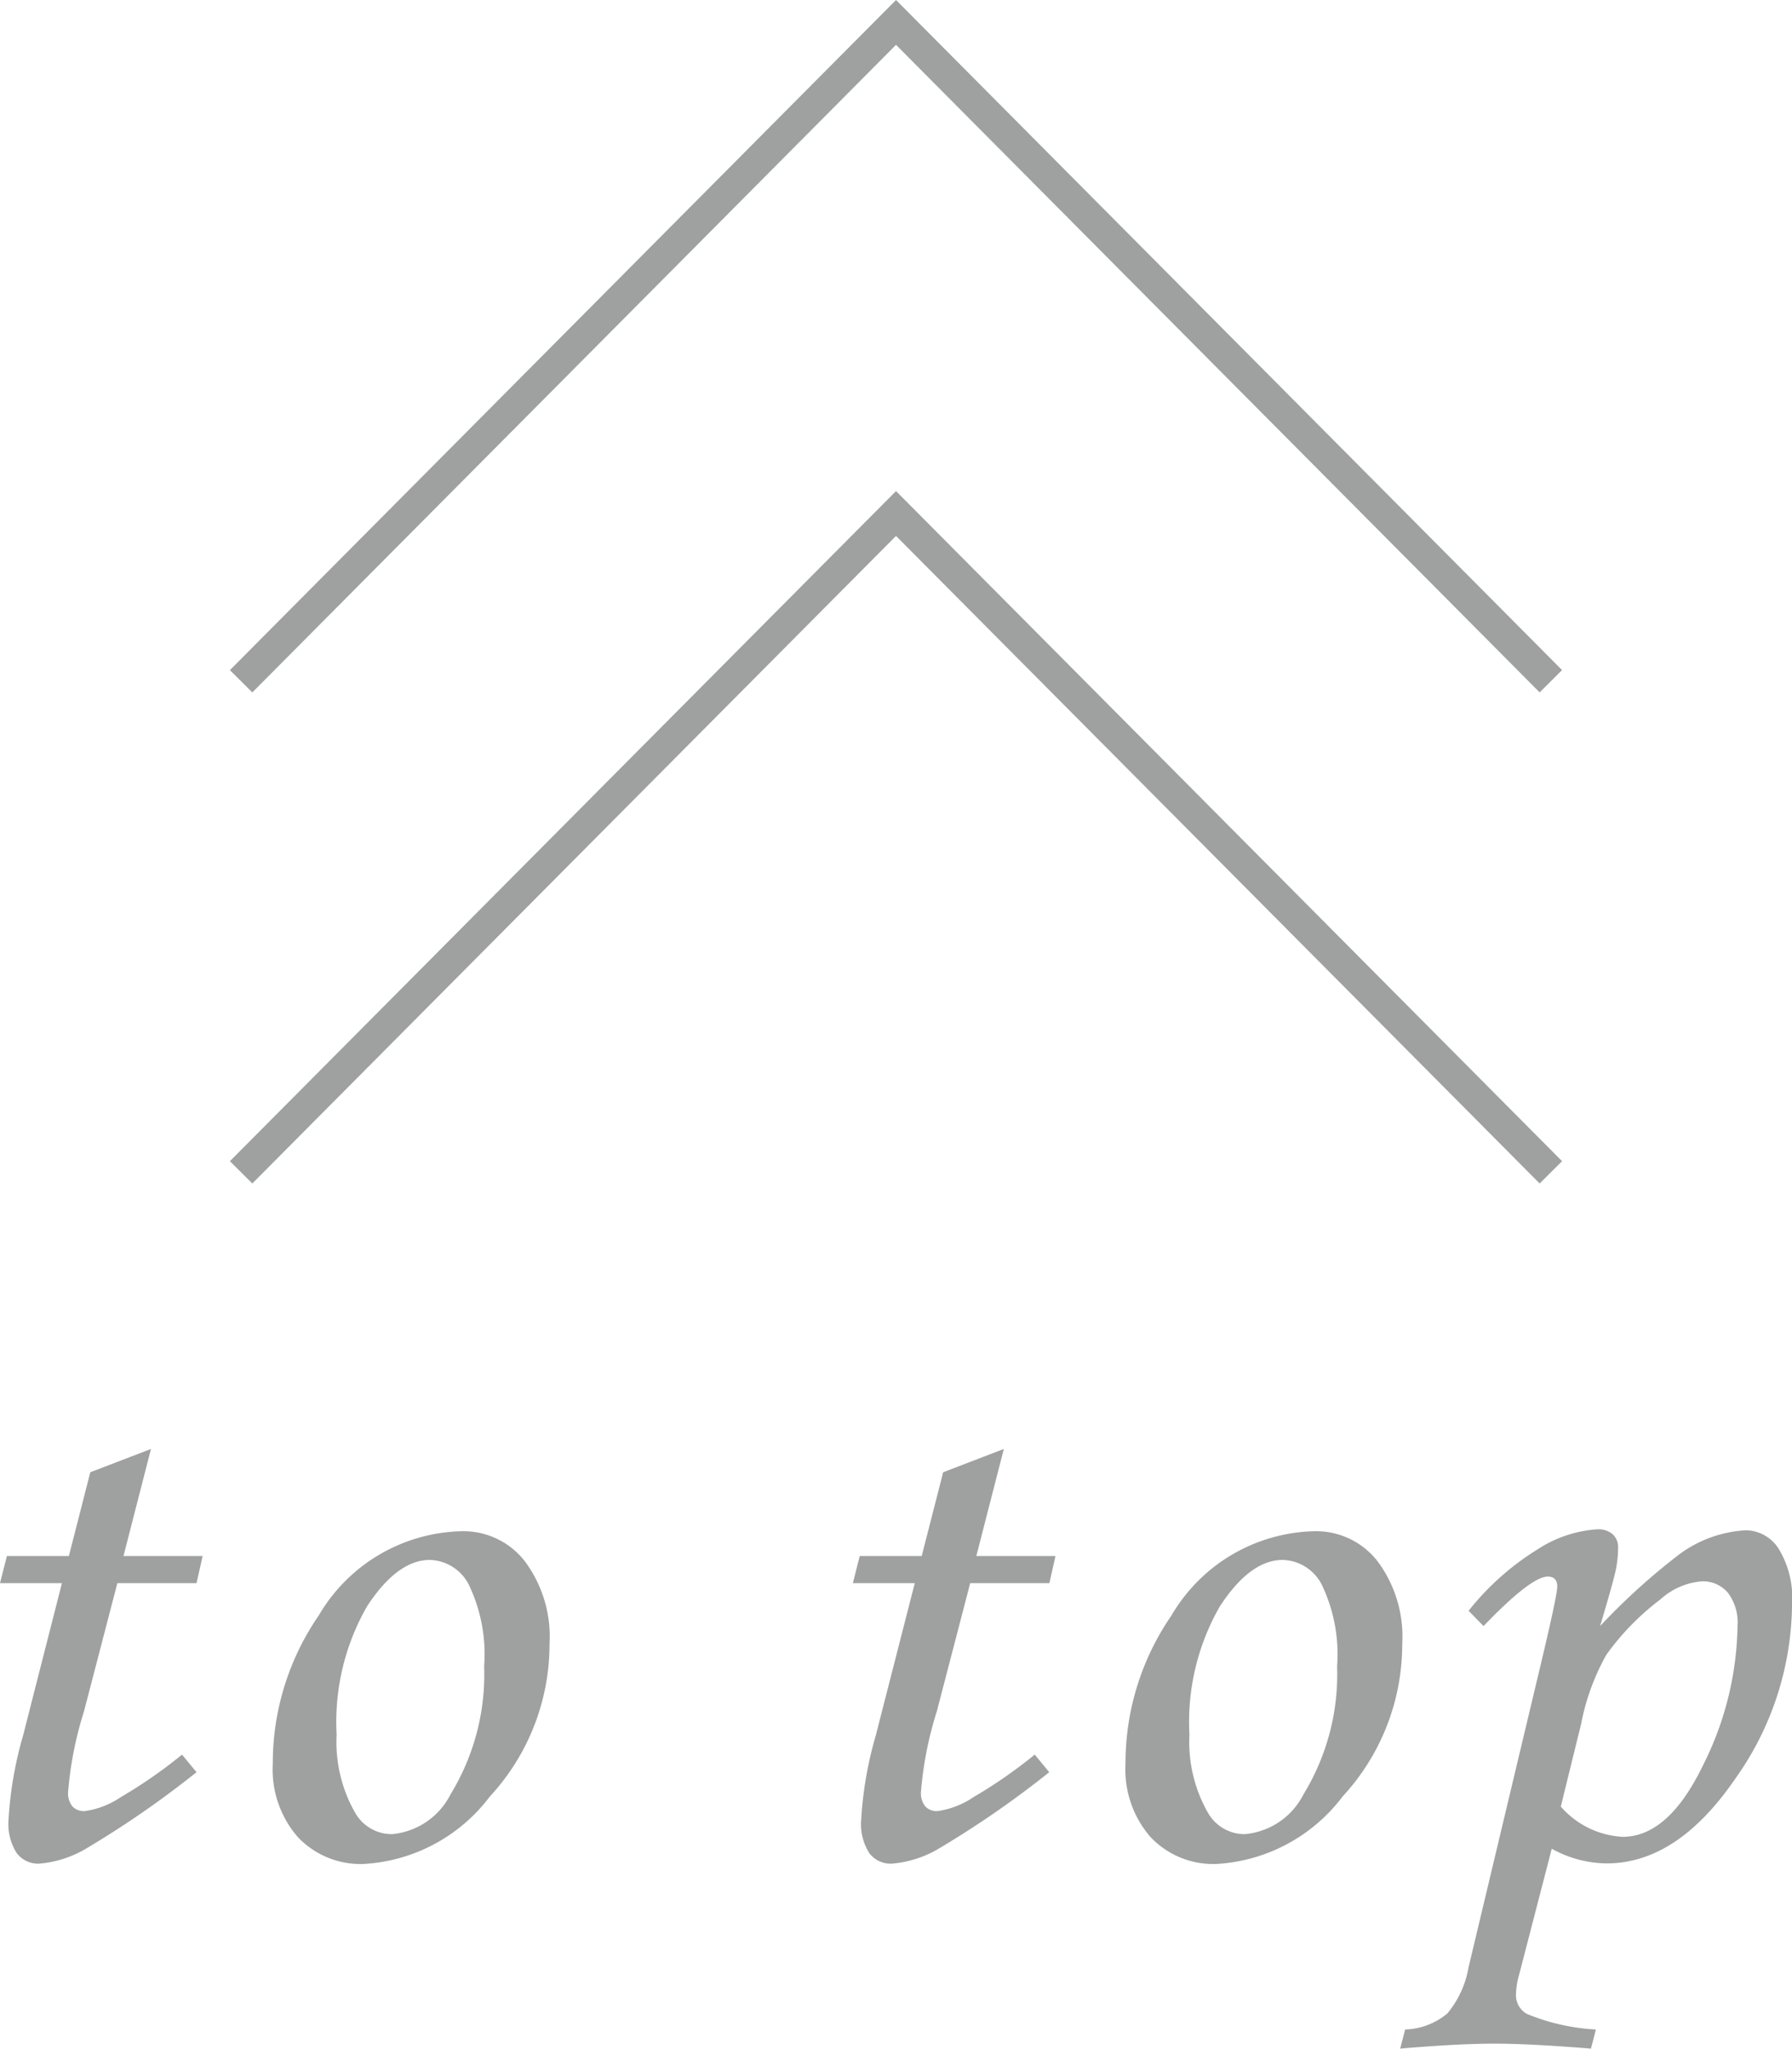
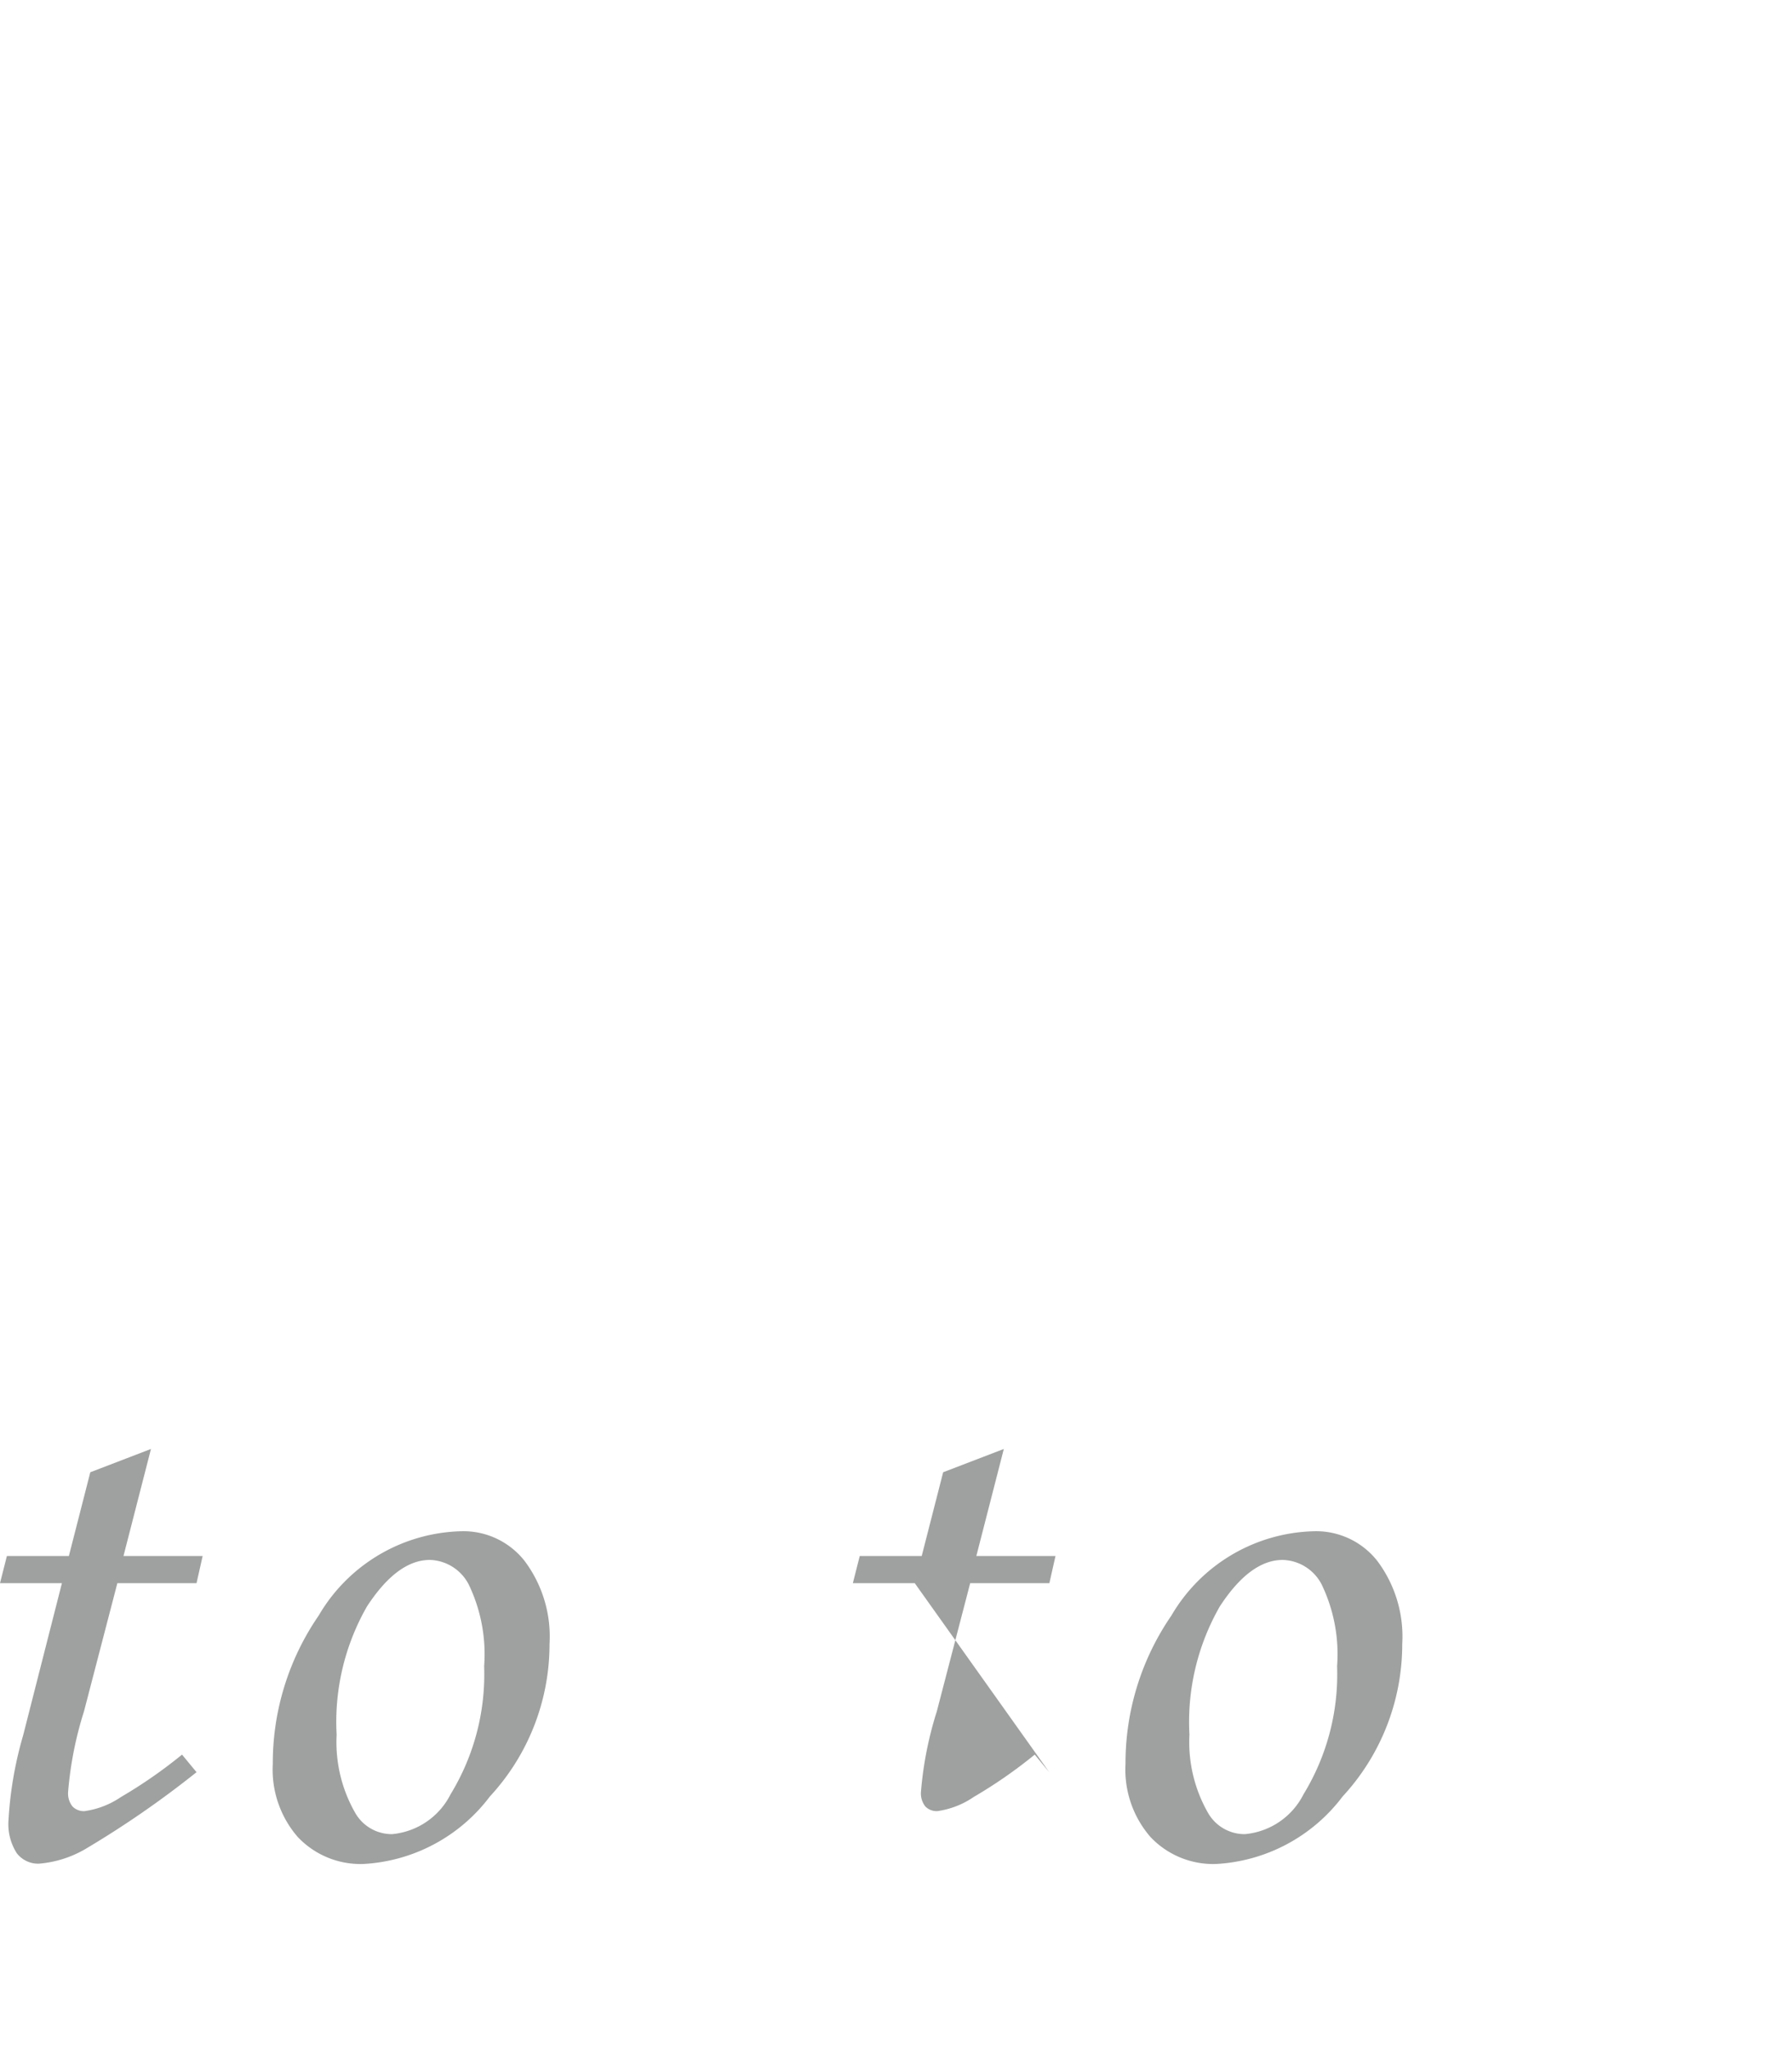
<svg xmlns="http://www.w3.org/2000/svg" viewBox="0 0 53.341 60.948">
-   <path d="M7.177,34.877l19.494-19.6,19.492,19.6" fill="none" stroke="#9fa0a0" stroke-miterlimit="10" stroke-width="0.941" />
-   <path d="M7.177,20.268,26.671.667l19.492,19.6" fill="none" stroke="#9fa0a0" stroke-miterlimit="10" stroke-width="0.941" />
  <path d="M2.688,43.8l1.806-.693-.818,3.184H6.032L5.85,47.1H3.493L2.5,50.914A10.808,10.808,0,0,0,2.028,53.3a.624.624,0,0,0,.131.444.47.47,0,0,0,.358.137A2.538,2.538,0,0,0,3.6,53.462,14.211,14.211,0,0,0,5.418,52.2l.432.523a28.98,28.98,0,0,1-3.333,2.3,3.266,3.266,0,0,1-1.354.421A.8.8,0,0,1,.5,55.134a1.609,1.609,0,0,1-.246-1,11.242,11.242,0,0,1,.433-2.5L1.843,47.1H0l.205-.808H2.05Z" fill="#9fa0a0" />
  <path d="M13.763,45.554a2.315,2.315,0,0,1,1.855.888,3.748,3.748,0,0,1,.739,2.469,6.662,6.662,0,0,1-1.775,4.534,5.054,5.054,0,0,1-3.754,2.008,2.566,2.566,0,0,1-1.963-.8,3.055,3.055,0,0,1-.745-2.174,7.737,7.737,0,0,1,1.365-4.414A5.057,5.057,0,0,1,13.763,45.554Zm-.967.854q-.967,0-1.871,1.382a6.914,6.914,0,0,0-.905,3.817,4.236,4.236,0,0,0,.557,2.333,1.254,1.254,0,0,0,1.092.626,2.17,2.17,0,0,0,1.742-1.184,6.842,6.842,0,0,0,1-3.812,4.777,4.777,0,0,0-.461-2.435A1.346,1.346,0,0,0,12.8,46.408Z" fill="#9fa0a0" />
-   <path d="M28.074,43.8l1.806-.693-.818,3.184h2.356l-.182.808H28.879l-.993,3.813a10.808,10.808,0,0,0-.472,2.388.624.624,0,0,0,.131.444.47.47,0,0,0,.358.137,2.538,2.538,0,0,0,1.081-.421A14.211,14.211,0,0,0,30.8,52.2l.432.523a28.98,28.98,0,0,1-3.333,2.3,3.266,3.266,0,0,1-1.354.421.8.8,0,0,1-.665-.307,1.609,1.609,0,0,1-.246-1,11.242,11.242,0,0,1,.433-2.5L27.229,47.1H25.386l.205-.808h1.845Z" fill="#9fa0a0" />
+   <path d="M28.074,43.8l1.806-.693-.818,3.184h2.356l-.182.808H28.879l-.993,3.813a10.808,10.808,0,0,0-.472,2.388.624.624,0,0,0,.131.444.47.47,0,0,0,.358.137,2.538,2.538,0,0,0,1.081-.421A14.211,14.211,0,0,0,30.8,52.2l.432.523L27.229,47.1H25.386l.205-.808h1.845Z" fill="#9fa0a0" />
  <path d="M39.148,45.554A2.315,2.315,0,0,1,41,46.442a3.748,3.748,0,0,1,.739,2.469,6.666,6.666,0,0,1-1.774,4.534,5.058,5.058,0,0,1-3.755,2.008,2.566,2.566,0,0,1-1.963-.8,3.055,3.055,0,0,1-.745-2.174,7.737,7.737,0,0,1,1.365-4.414A5.057,5.057,0,0,1,39.148,45.554Zm-.966.854q-.969,0-1.872,1.382a6.914,6.914,0,0,0-.905,3.817,4.236,4.236,0,0,0,.557,2.333,1.254,1.254,0,0,0,1.092.626A2.17,2.17,0,0,0,38.8,53.382a6.842,6.842,0,0,0,1-3.812,4.777,4.777,0,0,0-.461-2.435A1.346,1.346,0,0,0,38.182,46.408Z" fill="#9fa0a0" />
-   <path d="M44.159,48.376l-.444-.455a7.954,7.954,0,0,1,2.06-1.832,3.686,3.686,0,0,1,1.774-.592.661.661,0,0,1,.45.143.517.517,0,0,1,.165.415,3.269,3.269,0,0,1-.074.677q-.074.347-.461,1.644a19.306,19.306,0,0,1,2.378-2.15,3.673,3.673,0,0,1,1.957-.7,1.176,1.176,0,0,1,.978.547,2.794,2.794,0,0,1,.4,1.649,9.052,9.052,0,0,1-1.717,5.234q-1.716,2.481-3.8,2.48A3.413,3.413,0,0,1,46.19,55l-.973,3.754a2.257,2.257,0,0,0-.091.558.639.639,0,0,0,.319.6,6.242,6.242,0,0,0,2.059.466l-.148.569q-1.833-.149-2.878-.148-1.082,0-2.8.148l.148-.569a2.058,2.058,0,0,0,1.257-.478,2.911,2.911,0,0,0,.631-1.376l2.06-8.636q.579-2.412.58-2.685c0-.2-.095-.3-.285-.3Q45.571,46.908,44.159,48.376Zm2.3,5.37a2.623,2.623,0,0,0,1.841.9q1.363,0,2.392-2.128a9.51,9.51,0,0,0,1.028-4.152,1.464,1.464,0,0,0-.29-.985.975.975,0,0,0-.777-.336,2.081,2.081,0,0,0-1.226.535,7.624,7.624,0,0,0-1.612,1.65,6.8,6.8,0,0,0-.749,2.048Z" fill="#9fa0a0" />
</svg>